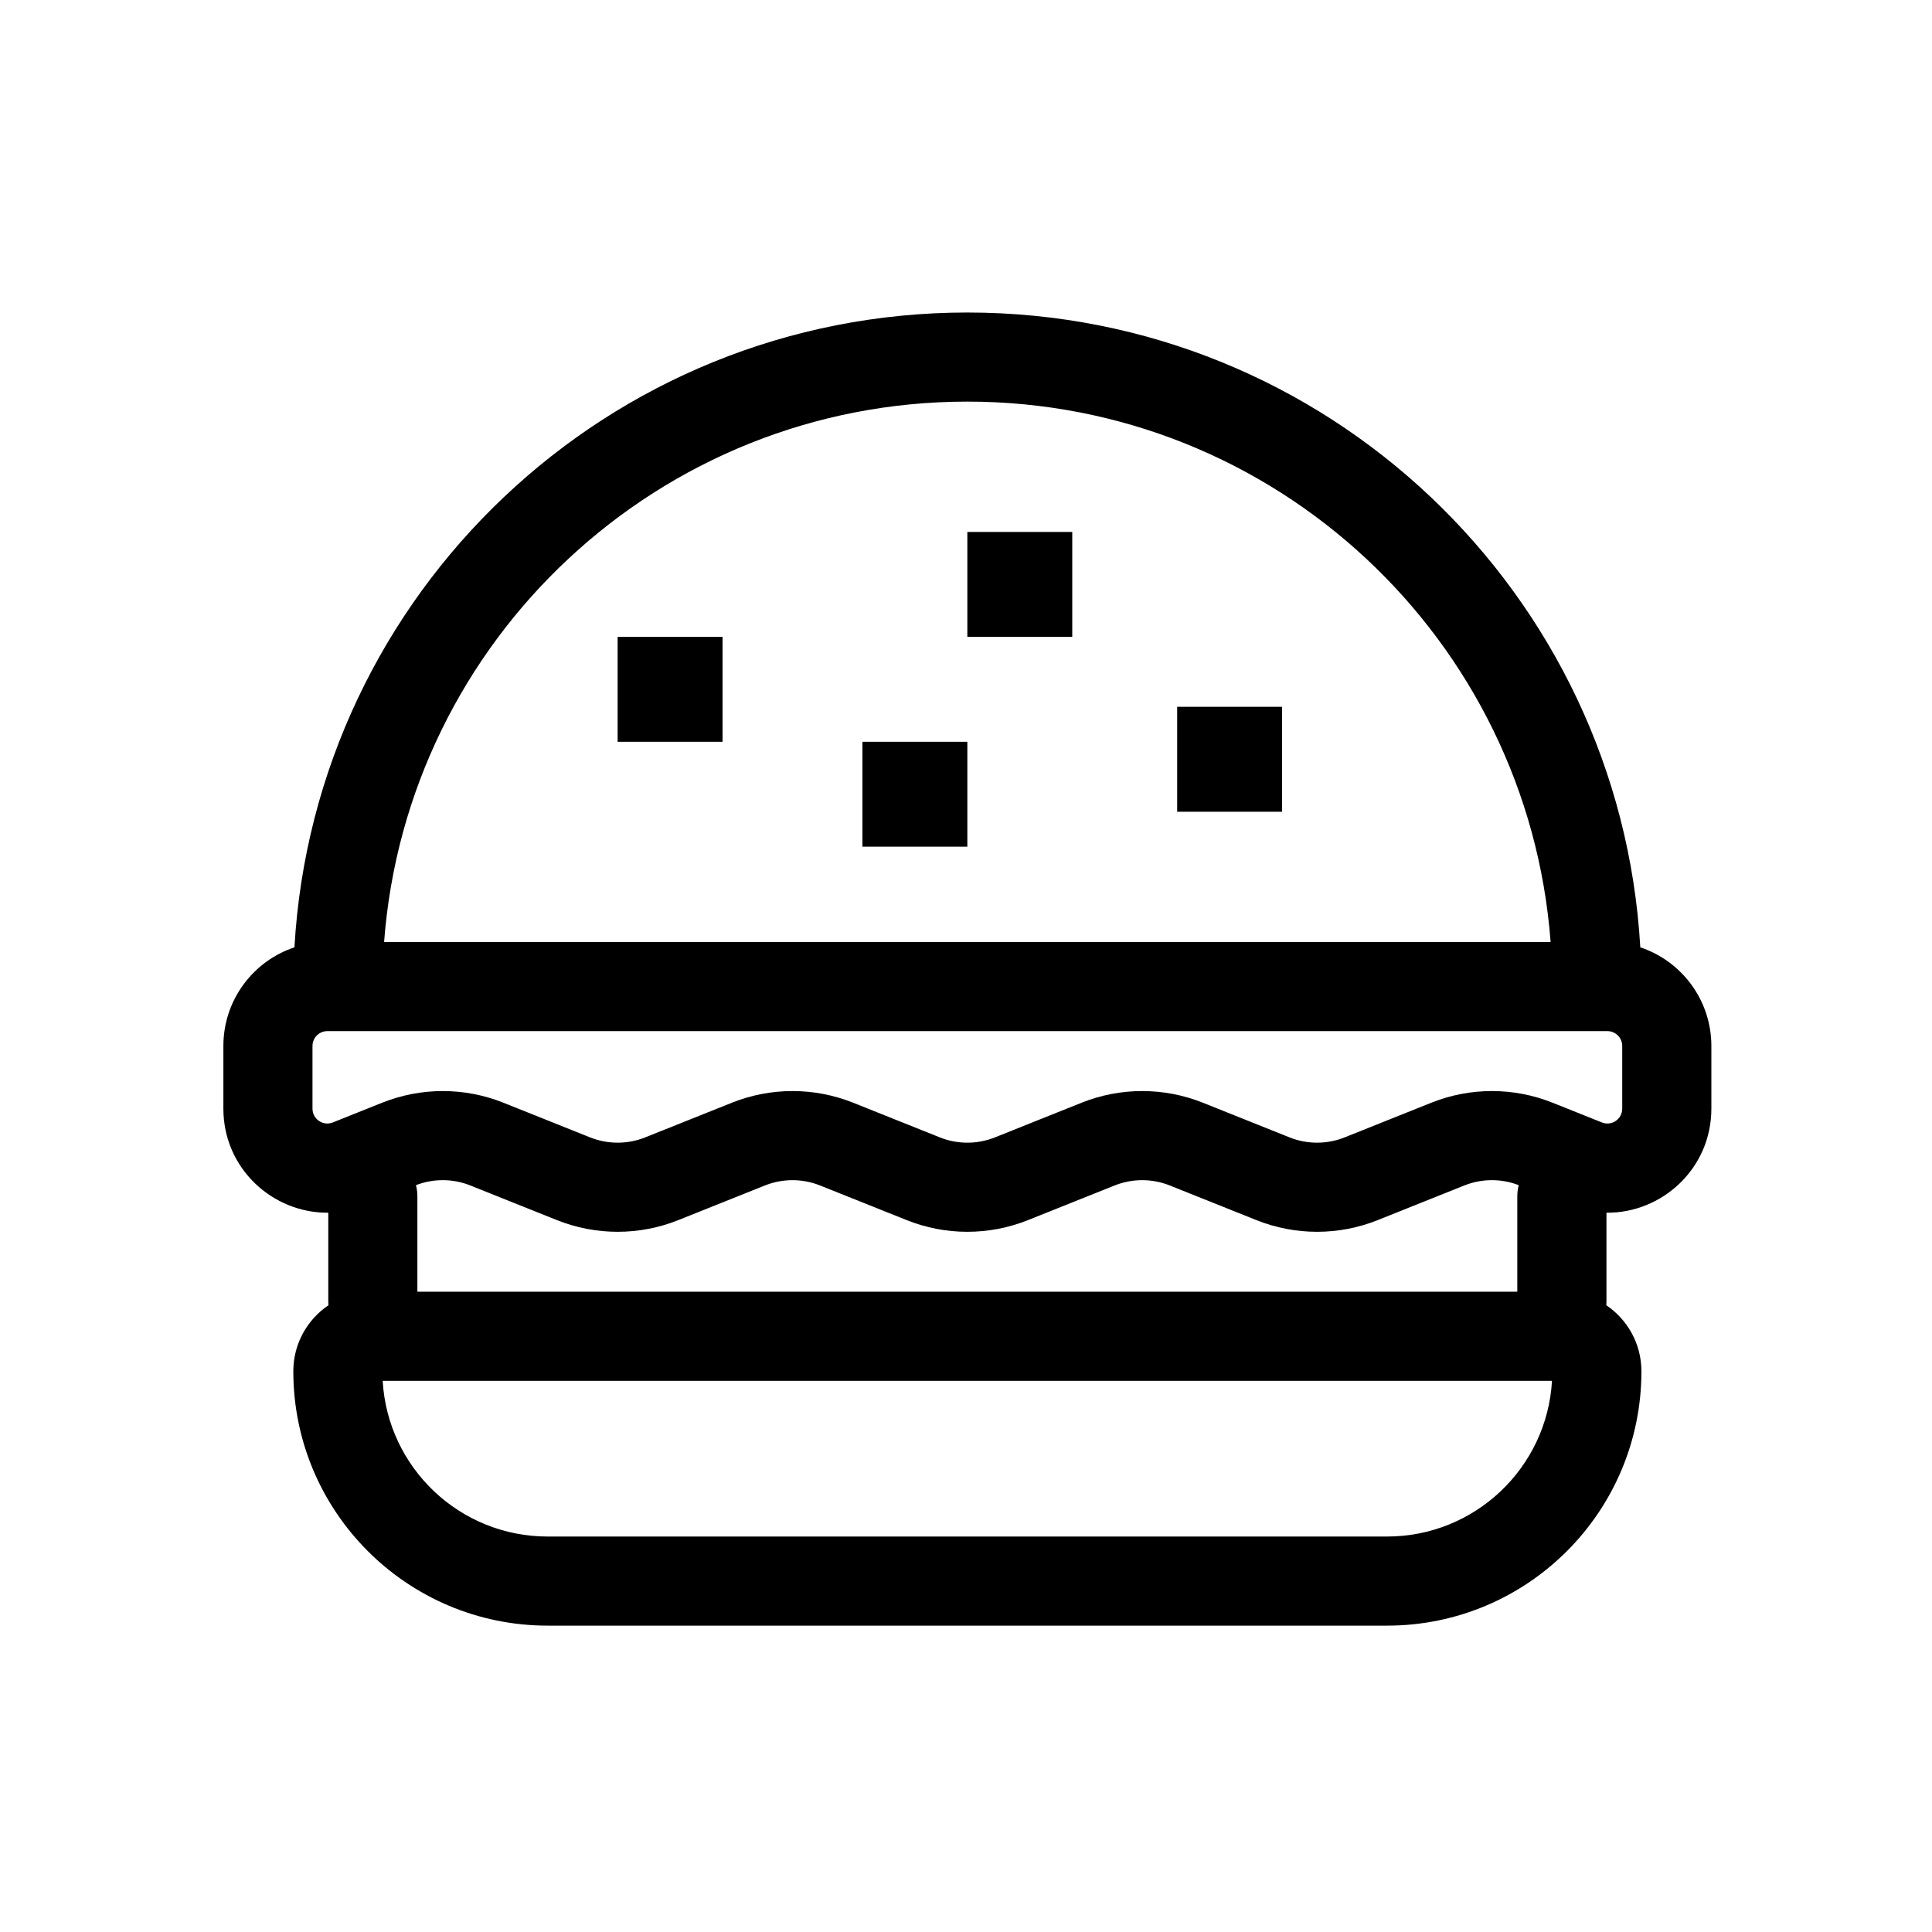
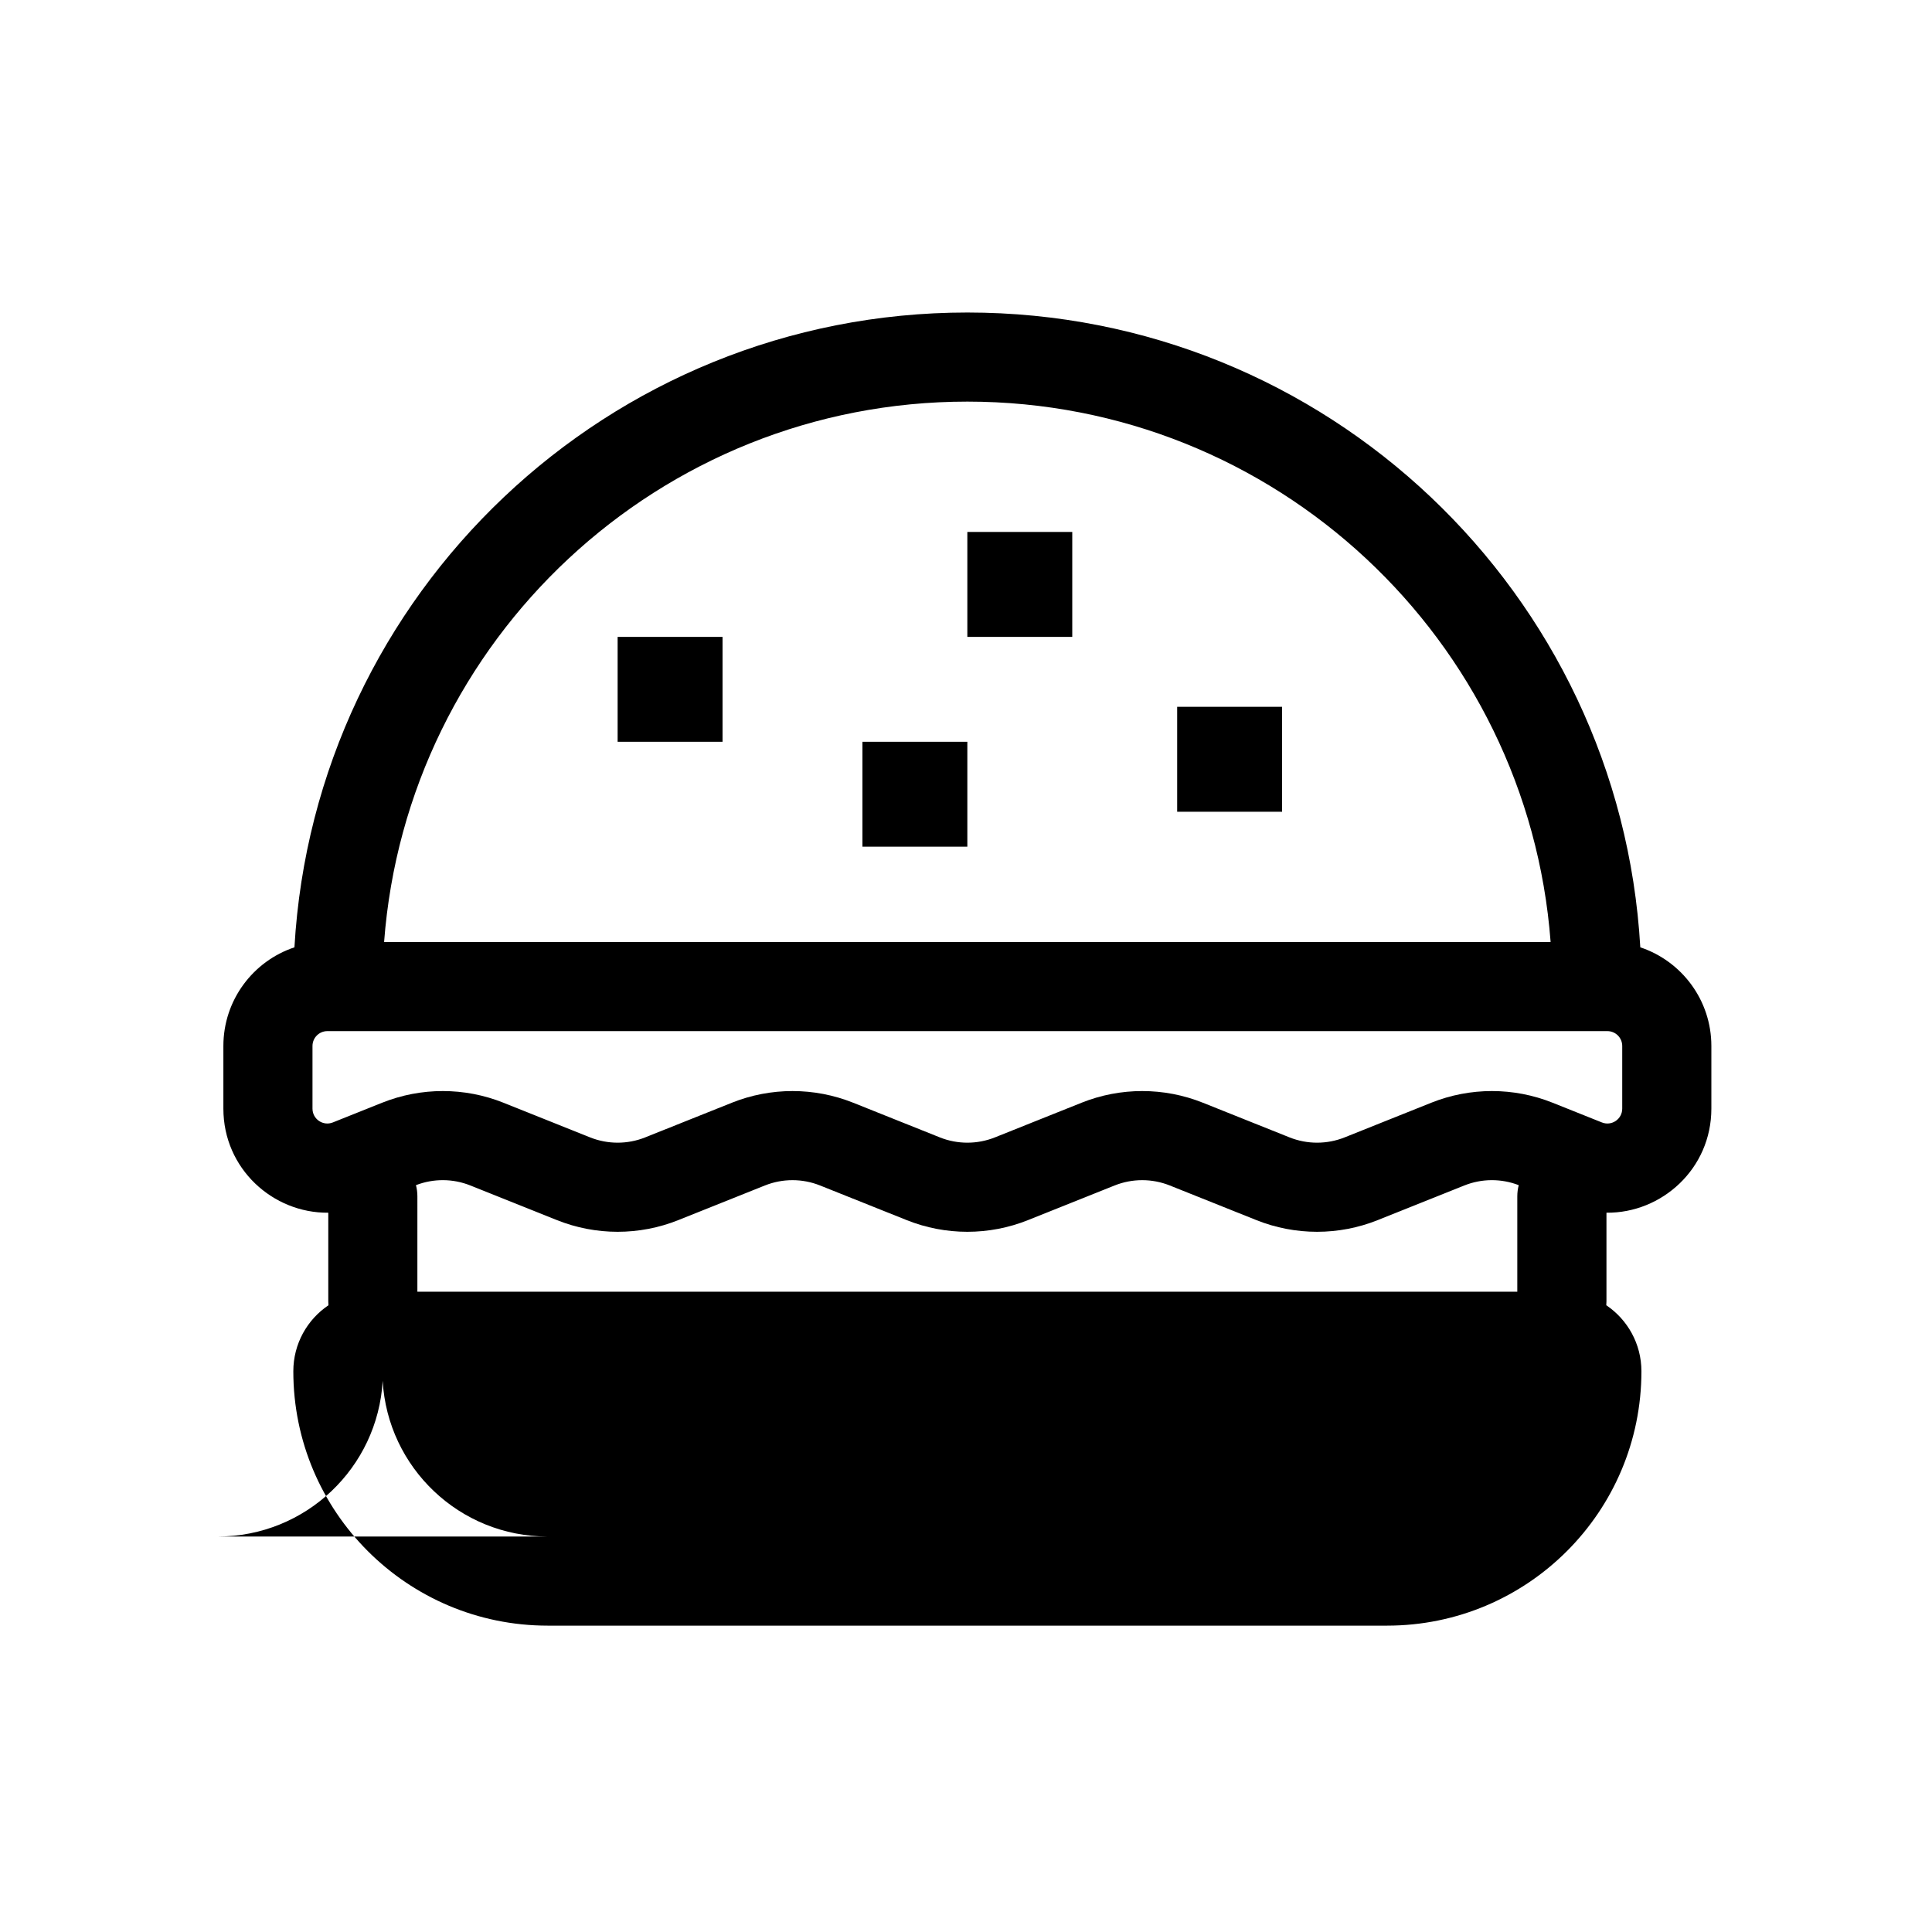
<svg xmlns="http://www.w3.org/2000/svg" fill="#000000" width="800px" height="800px" version="1.1" viewBox="144 144 512 512">
-   <path d="m554.93 393.64c-6.031-80.098-72.93-143.21-154.57-143.21s-148.54 63.109-154.57 143.21zm-154.57-166.82c-95.164 0-172.95 74.418-178.33 168.23-10.945 3.648-18.832 13.977-18.832 26.145v16.609c0 15.918 13.129 27.727 27.801 27.578v23.48c0 0.352 0.016 0.699 0.047 1.043-5.617 3.785-9.312 10.207-9.312 17.492 0 37.23 30.184 67.414 67.414 67.414h222.43c37.23 0 67.414-30.184 67.414-67.414 0-7.285-3.695-13.707-9.312-17.492 0.031-0.344 0.047-0.691 0.047-1.043v-23.48c14.672 0.148 27.801-11.66 27.801-27.578v-16.609c0-12.168-7.887-22.496-18.832-26.145-5.387-93.812-83.168-168.23-178.33-168.23zm-145.75 259.5h291.49v-25.262c0-1.027 0.133-2.023 0.379-2.977-4.641-1.793-9.793-1.77-14.418 0.082l-22.949 9.18c-10.32 4.129-21.836 4.129-32.16 0l-22.949-9.18c-4.691-1.875-9.926-1.875-14.617 0l-22.953 9.18c-10.32 4.129-21.836 4.129-32.156 0l-22.953-9.18c-4.691-1.875-9.926-1.875-14.617 0l-22.949 9.18c-10.324 4.129-21.84 4.129-32.16 0l-22.949-9.18c-4.625-1.852-9.777-1.875-14.418-0.082 0.25 0.953 0.379 1.949 0.379 2.977zm-23.867-69.062h339.23c2.172 0 3.934 1.762 3.934 3.938v16.609c0 2.785-2.809 4.688-5.394 3.652l-13.055-5.219c-10.324-4.129-21.836-4.129-32.16 0l-22.949 9.18c-4.691 1.875-9.926 1.875-14.617 0l-22.953-9.18c-10.32-4.129-21.836-4.129-32.16 0l-22.949 9.18c-4.691 1.875-9.926 1.875-14.617 0l-22.949-9.18c-10.324-4.129-21.84-4.129-32.16 0l-22.953 9.18c-4.691 1.875-9.926 1.875-14.617 0l-22.949-9.18c-10.324-4.129-21.84-4.129-32.16 0l-13.055 5.219c-2.586 1.035-5.398-0.867-5.398-3.652v-16.609c0-2.176 1.766-3.938 3.938-3.938zm58.398 133.94c-23.336 0-42.41-18.25-43.727-41.258h309.88c-1.316 23.008-20.391 41.258-43.727 41.258zm18.535-238.42h27.805v27.805h-27.805zm92.68 27.805h-27.805v27.801h27.805zm0-55.609h27.805v27.805h-27.805zm83.41 46.34h-27.805v27.805h27.805z" fill-rule="evenodd" />
+   <path d="m554.93 393.64c-6.031-80.098-72.93-143.21-154.57-143.21s-148.54 63.109-154.57 143.21zm-154.57-166.82c-95.164 0-172.95 74.418-178.33 168.23-10.945 3.648-18.832 13.977-18.832 26.145v16.609c0 15.918 13.129 27.727 27.801 27.578v23.48c0 0.352 0.016 0.699 0.047 1.043-5.617 3.785-9.312 10.207-9.312 17.492 0 37.23 30.184 67.414 67.414 67.414h222.43c37.23 0 67.414-30.184 67.414-67.414 0-7.285-3.695-13.707-9.312-17.492 0.031-0.344 0.047-0.691 0.047-1.043v-23.48c14.672 0.148 27.801-11.66 27.801-27.578v-16.609c0-12.168-7.887-22.496-18.832-26.145-5.387-93.812-83.168-168.23-178.33-168.23zm-145.75 259.5h291.49v-25.262c0-1.027 0.133-2.023 0.379-2.977-4.641-1.793-9.793-1.77-14.418 0.082l-22.949 9.18c-10.32 4.129-21.836 4.129-32.16 0l-22.949-9.18c-4.691-1.875-9.926-1.875-14.617 0l-22.953 9.18c-10.32 4.129-21.836 4.129-32.156 0l-22.953-9.18c-4.691-1.875-9.926-1.875-14.617 0l-22.949 9.18c-10.324 4.129-21.84 4.129-32.16 0l-22.949-9.18c-4.625-1.852-9.777-1.875-14.418-0.082 0.25 0.953 0.379 1.949 0.379 2.977zm-23.867-69.062h339.23c2.172 0 3.934 1.762 3.934 3.938v16.609c0 2.785-2.809 4.688-5.394 3.652l-13.055-5.219c-10.324-4.129-21.836-4.129-32.16 0l-22.949 9.18c-4.691 1.875-9.926 1.875-14.617 0l-22.953-9.18c-10.32-4.129-21.836-4.129-32.16 0l-22.949 9.18c-4.691 1.875-9.926 1.875-14.617 0l-22.949-9.18c-10.324-4.129-21.84-4.129-32.16 0l-22.953 9.18c-4.691 1.875-9.926 1.875-14.617 0l-22.949-9.18c-10.324-4.129-21.84-4.129-32.16 0l-13.055 5.219c-2.586 1.035-5.398-0.867-5.398-3.652v-16.609c0-2.176 1.766-3.938 3.938-3.938zm58.398 133.94c-23.336 0-42.41-18.25-43.727-41.258c-1.316 23.008-20.391 41.258-43.727 41.258zm18.535-238.42h27.805v27.805h-27.805zm92.68 27.805h-27.805v27.801h27.805zm0-55.609h27.805v27.805h-27.805zm83.41 46.34h-27.805v27.805h27.805z" fill-rule="evenodd" />
</svg>